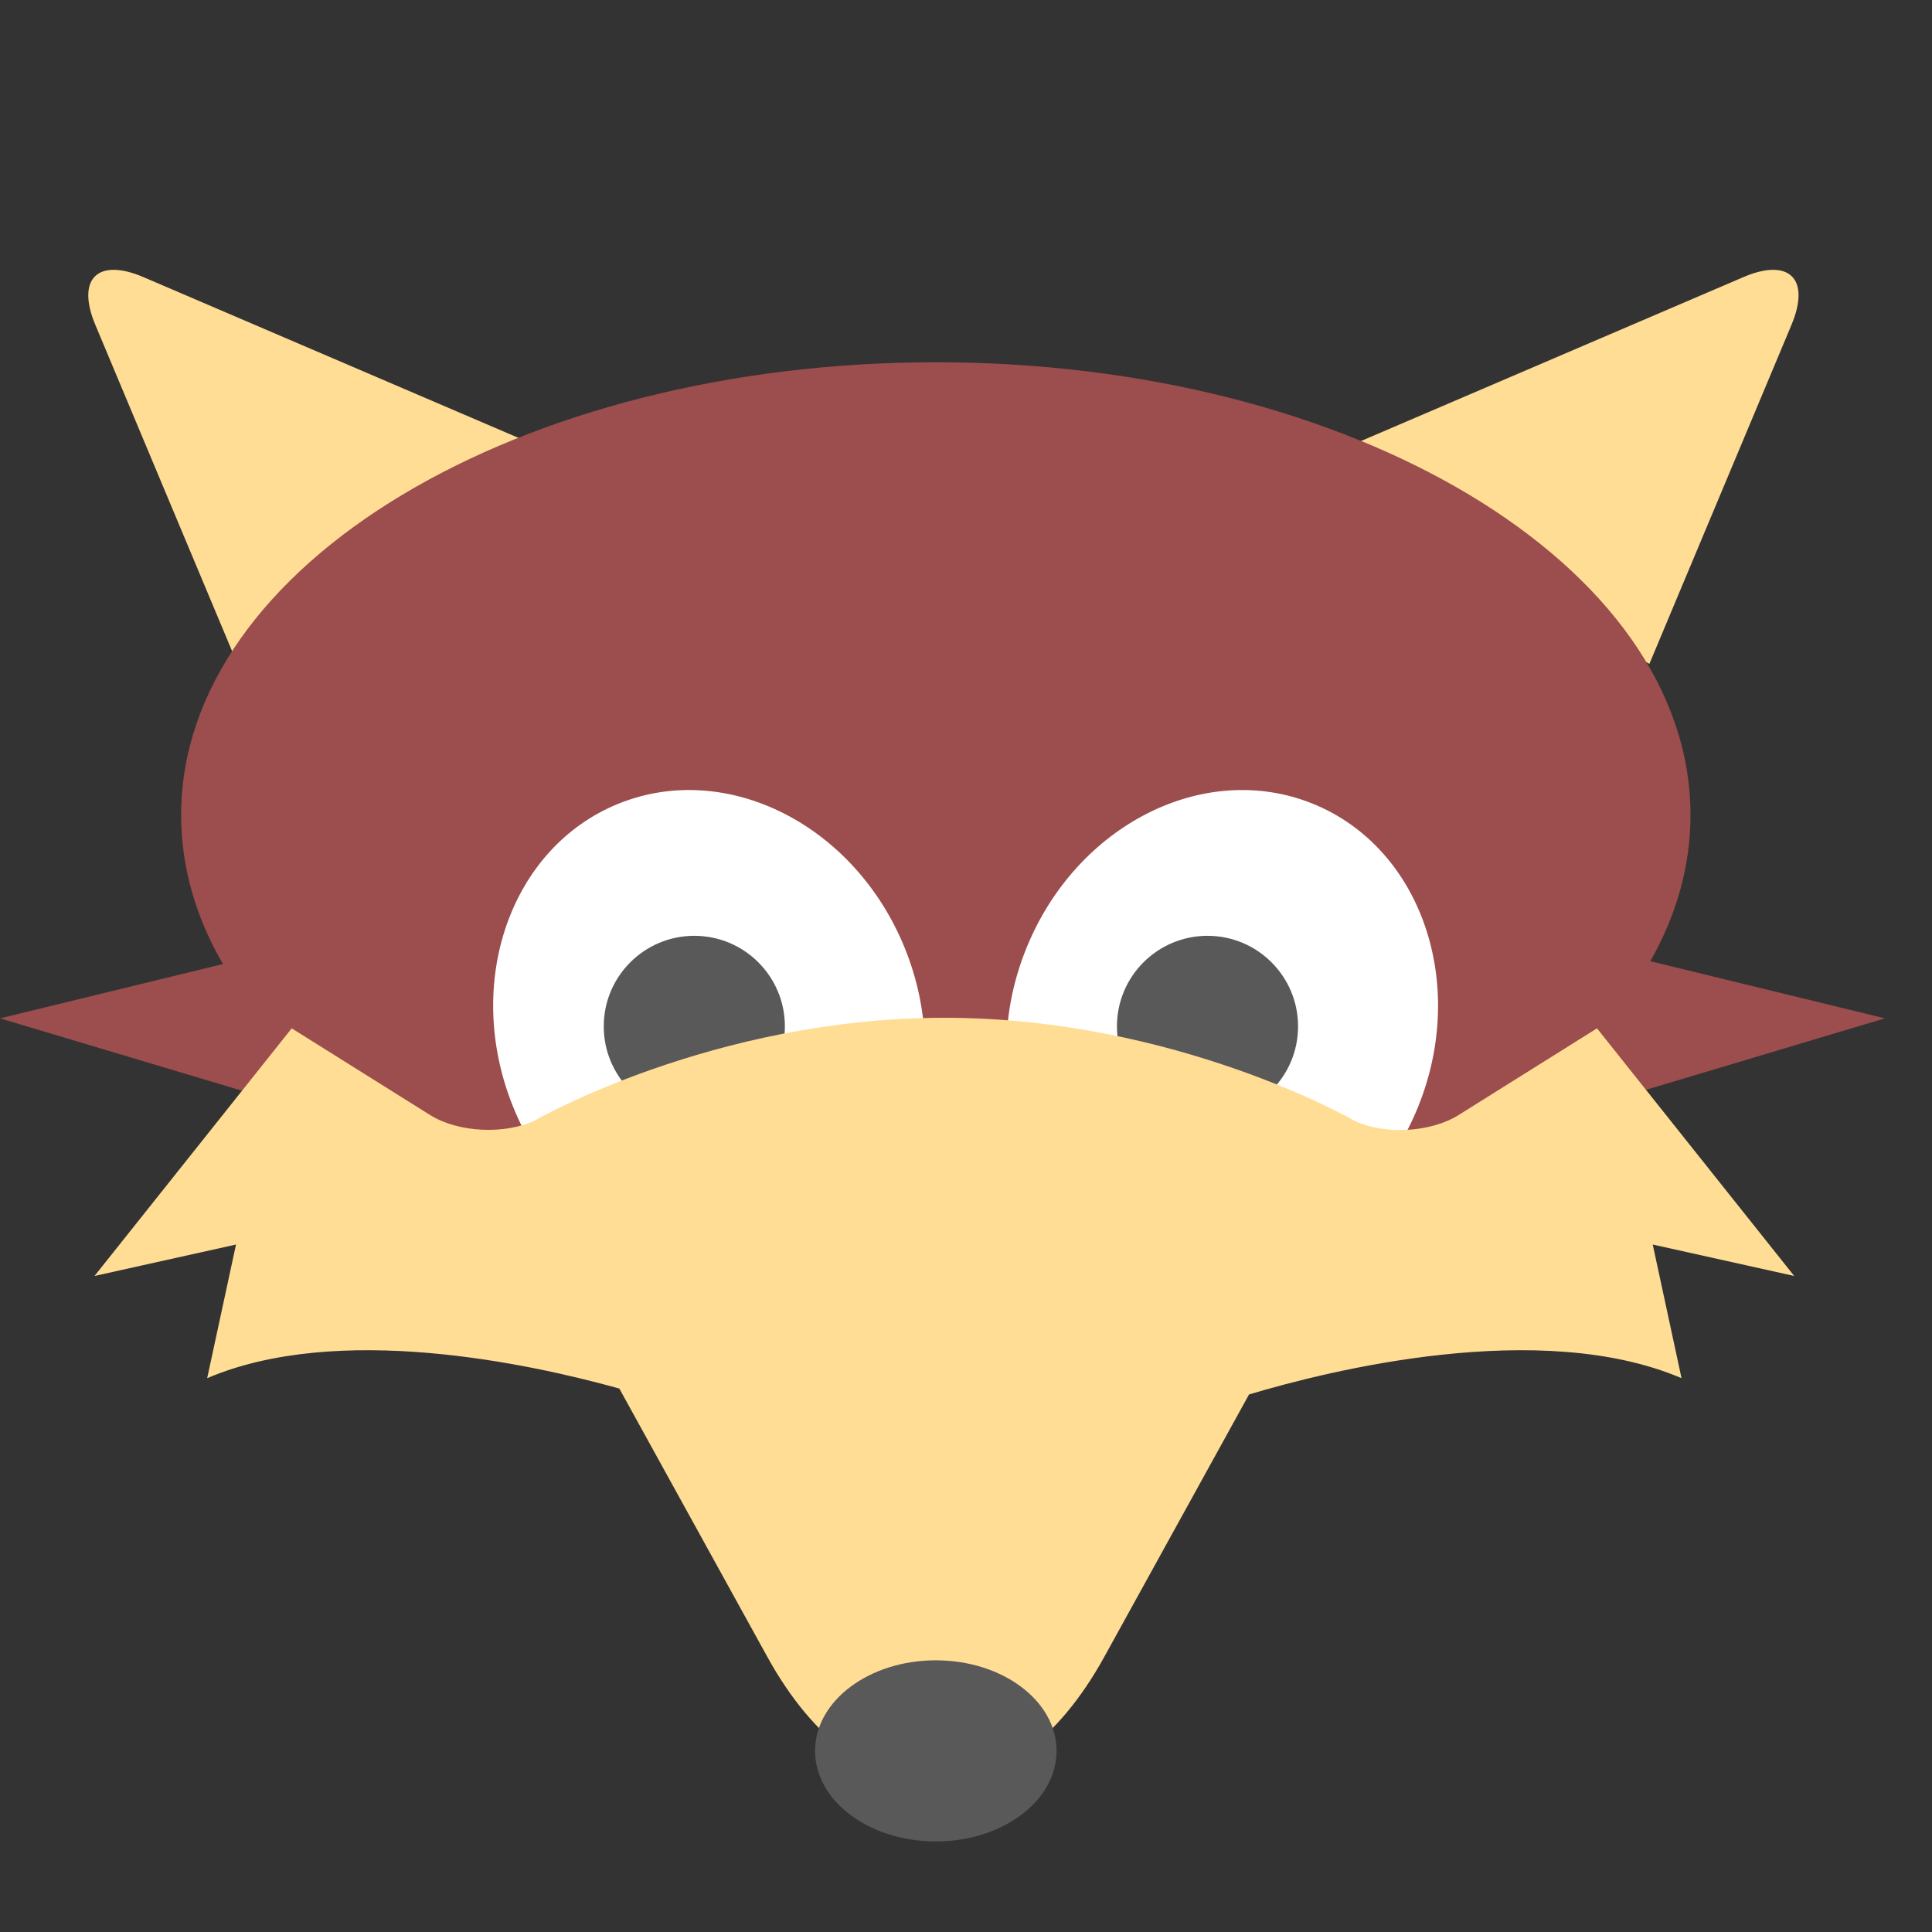
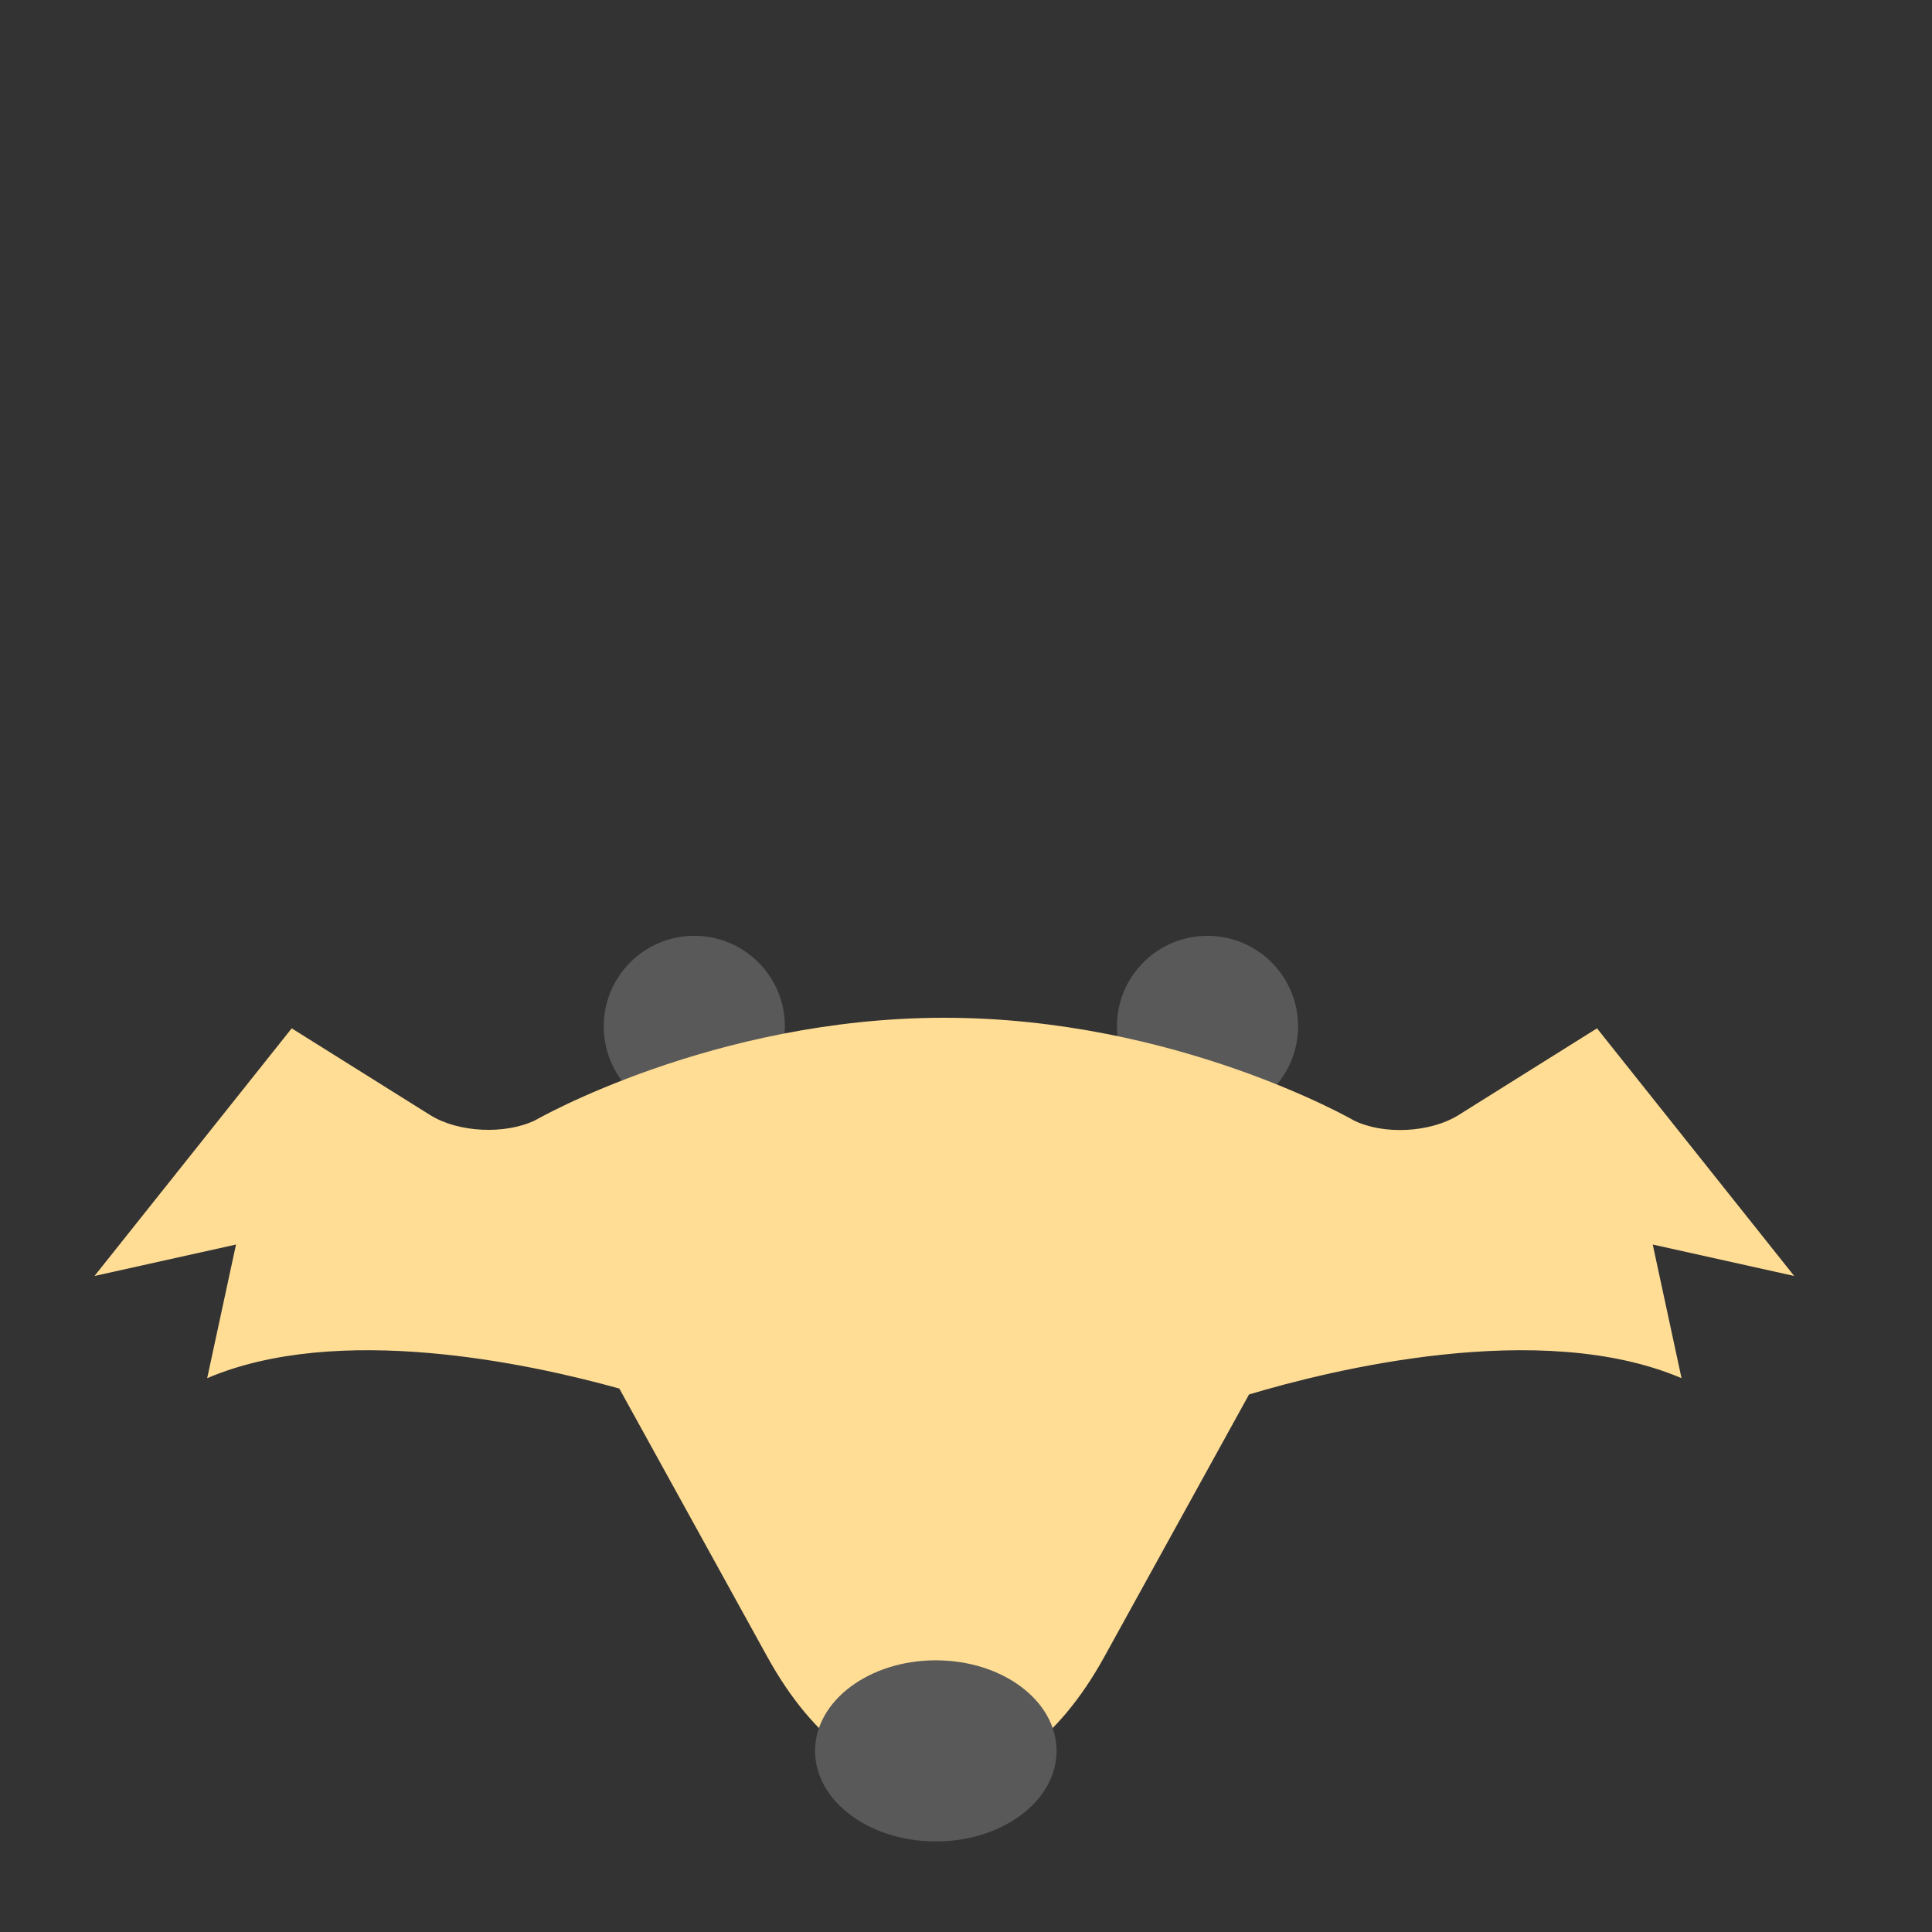
<svg xmlns="http://www.w3.org/2000/svg" width="800px" height="800px" viewBox="0 0 64 64">
  <rect x="0" y="0" width="64" height="64" fill="#333333" stroke="none" />
  <g fill="none" fill-rule="evenodd">
-     <path fill="#FFDD95" d="M7.865,21.991 L3.159,10.764 C2.519,9.238 3.231,8.528 4.754,9.181 L19.503,15.503 L7.865,21.991 Z" />
-     <path fill="#FFDD95" d="M48.865,21.991 L44.159,10.764 C43.519,9.238 44.231,8.528 45.754,9.181 L60.503,15.503 L48.865,21.991 Z" transform="matrix(-1 0 0 1 103.503 0)" />
-     <path fill="#9C4D4D" d="M47.777,38.121 C43.341,40.532 37.456,42 31,42 C24.294,42 18.205,40.416 13.715,37.837 L0,33.734 L7.385,31.935 C6.488,30.39 6,28.729 6,27 C6,18.716 17.193,12 31,12 C44.807,12 56,18.716 56,27 C56,28.694 55.532,30.322 54.669,31.841 L62.44,33.734 L47.777,38.121 Z" />
-     <ellipse cx="23.487" cy="34.04" fill="#FFF" rx="7" ry="8" transform="rotate(-22 23.487 34.04)" />
-     <ellipse cx="40.487" cy="34.04" fill="#FFF" rx="7" ry="8" transform="scale(-1 1) rotate(-22 0 242.328)" />
    <circle cx="40" cy="34" r="3" fill="#595959" />
    <circle cx="23" cy="34" r="3" fill="#595959" />
    <path fill="#FFDD95" d="M36.574,54.898 C33.495,60.477 28.5,60.469 25.426,54.898 L20.516,45.998 C17.474,45.151 11.188,43.808 6.863,45.654 L7.818,41.227 L3.131,42.268 L9.663,34.065 L14.245,36.935 C15.184,37.523 16.734,37.589 17.727,37.112 C17.727,37.112 23.614,33.715 31.283,33.715 C38.952,33.715 44.84,37.112 44.84,37.112 C45.824,37.602 47.379,37.525 48.321,36.935 L52.903,34.065 L59.435,42.268 L54.749,41.227 L55.703,45.654 C51.027,43.658 44.059,45.39 41.376,46.193 L36.574,54.898 Z" />
    <ellipse cx="31" cy="58" fill="#595959" rx="4" ry="3" />
  </g>
</svg>